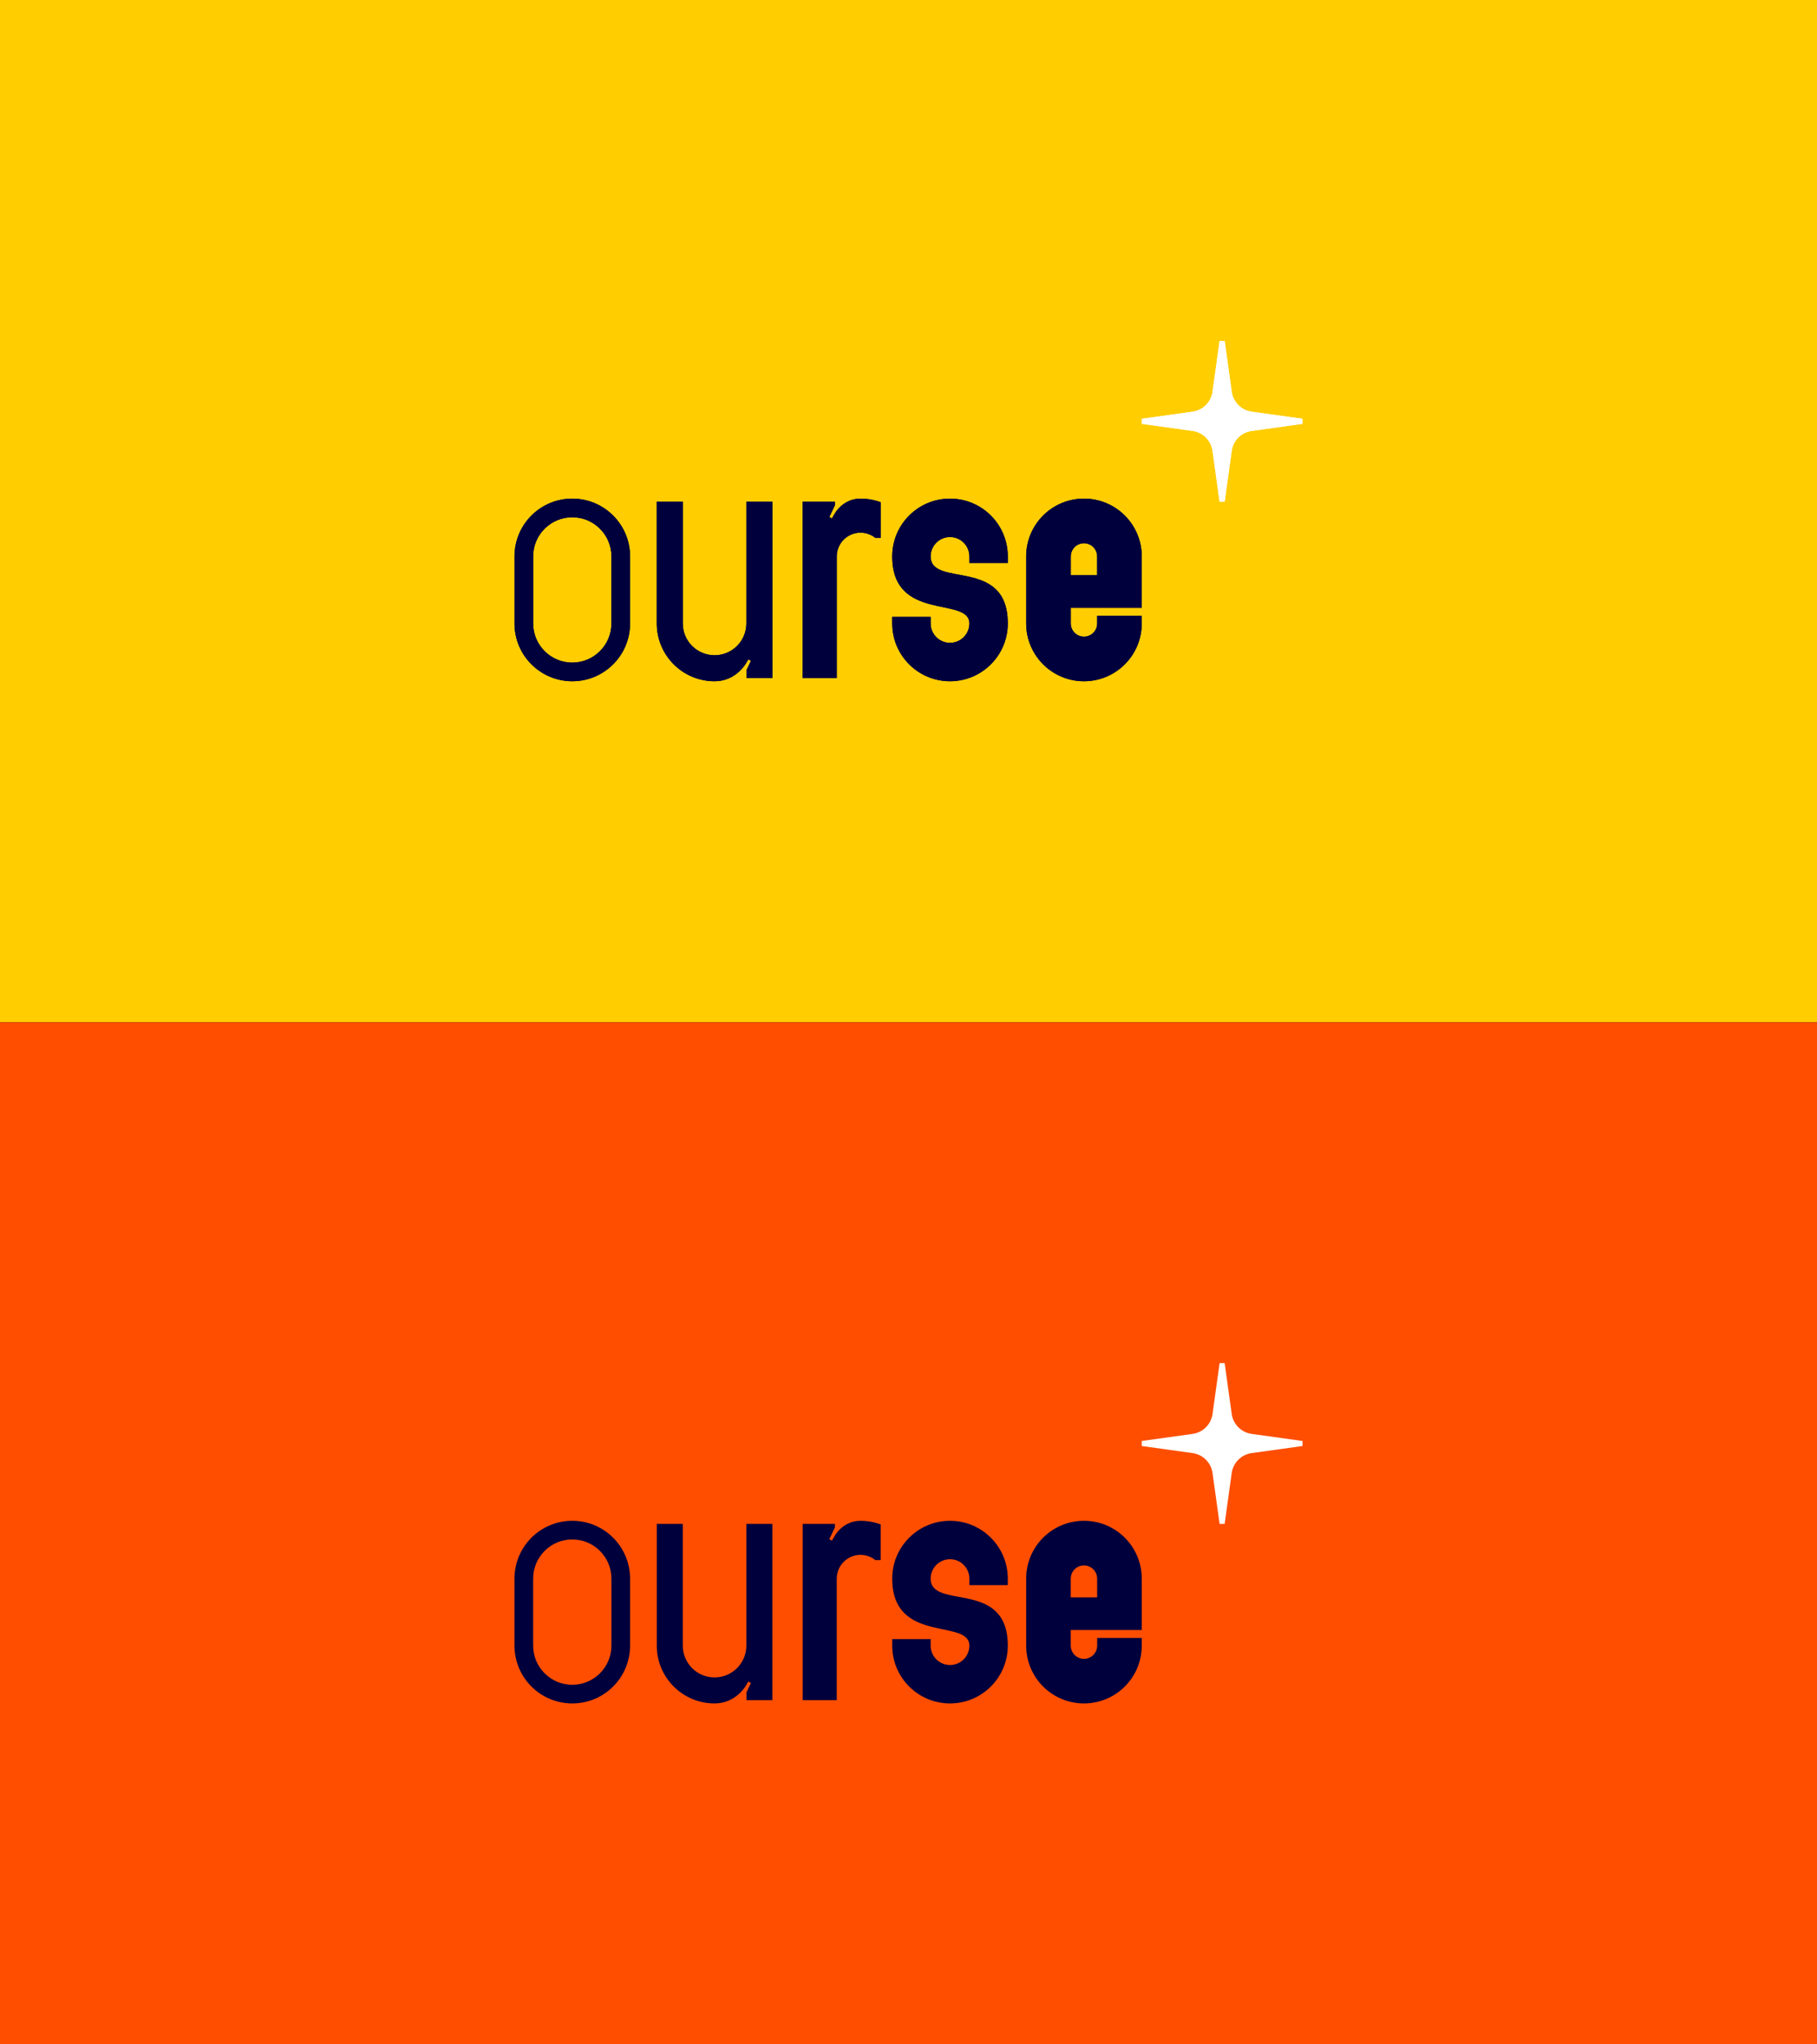
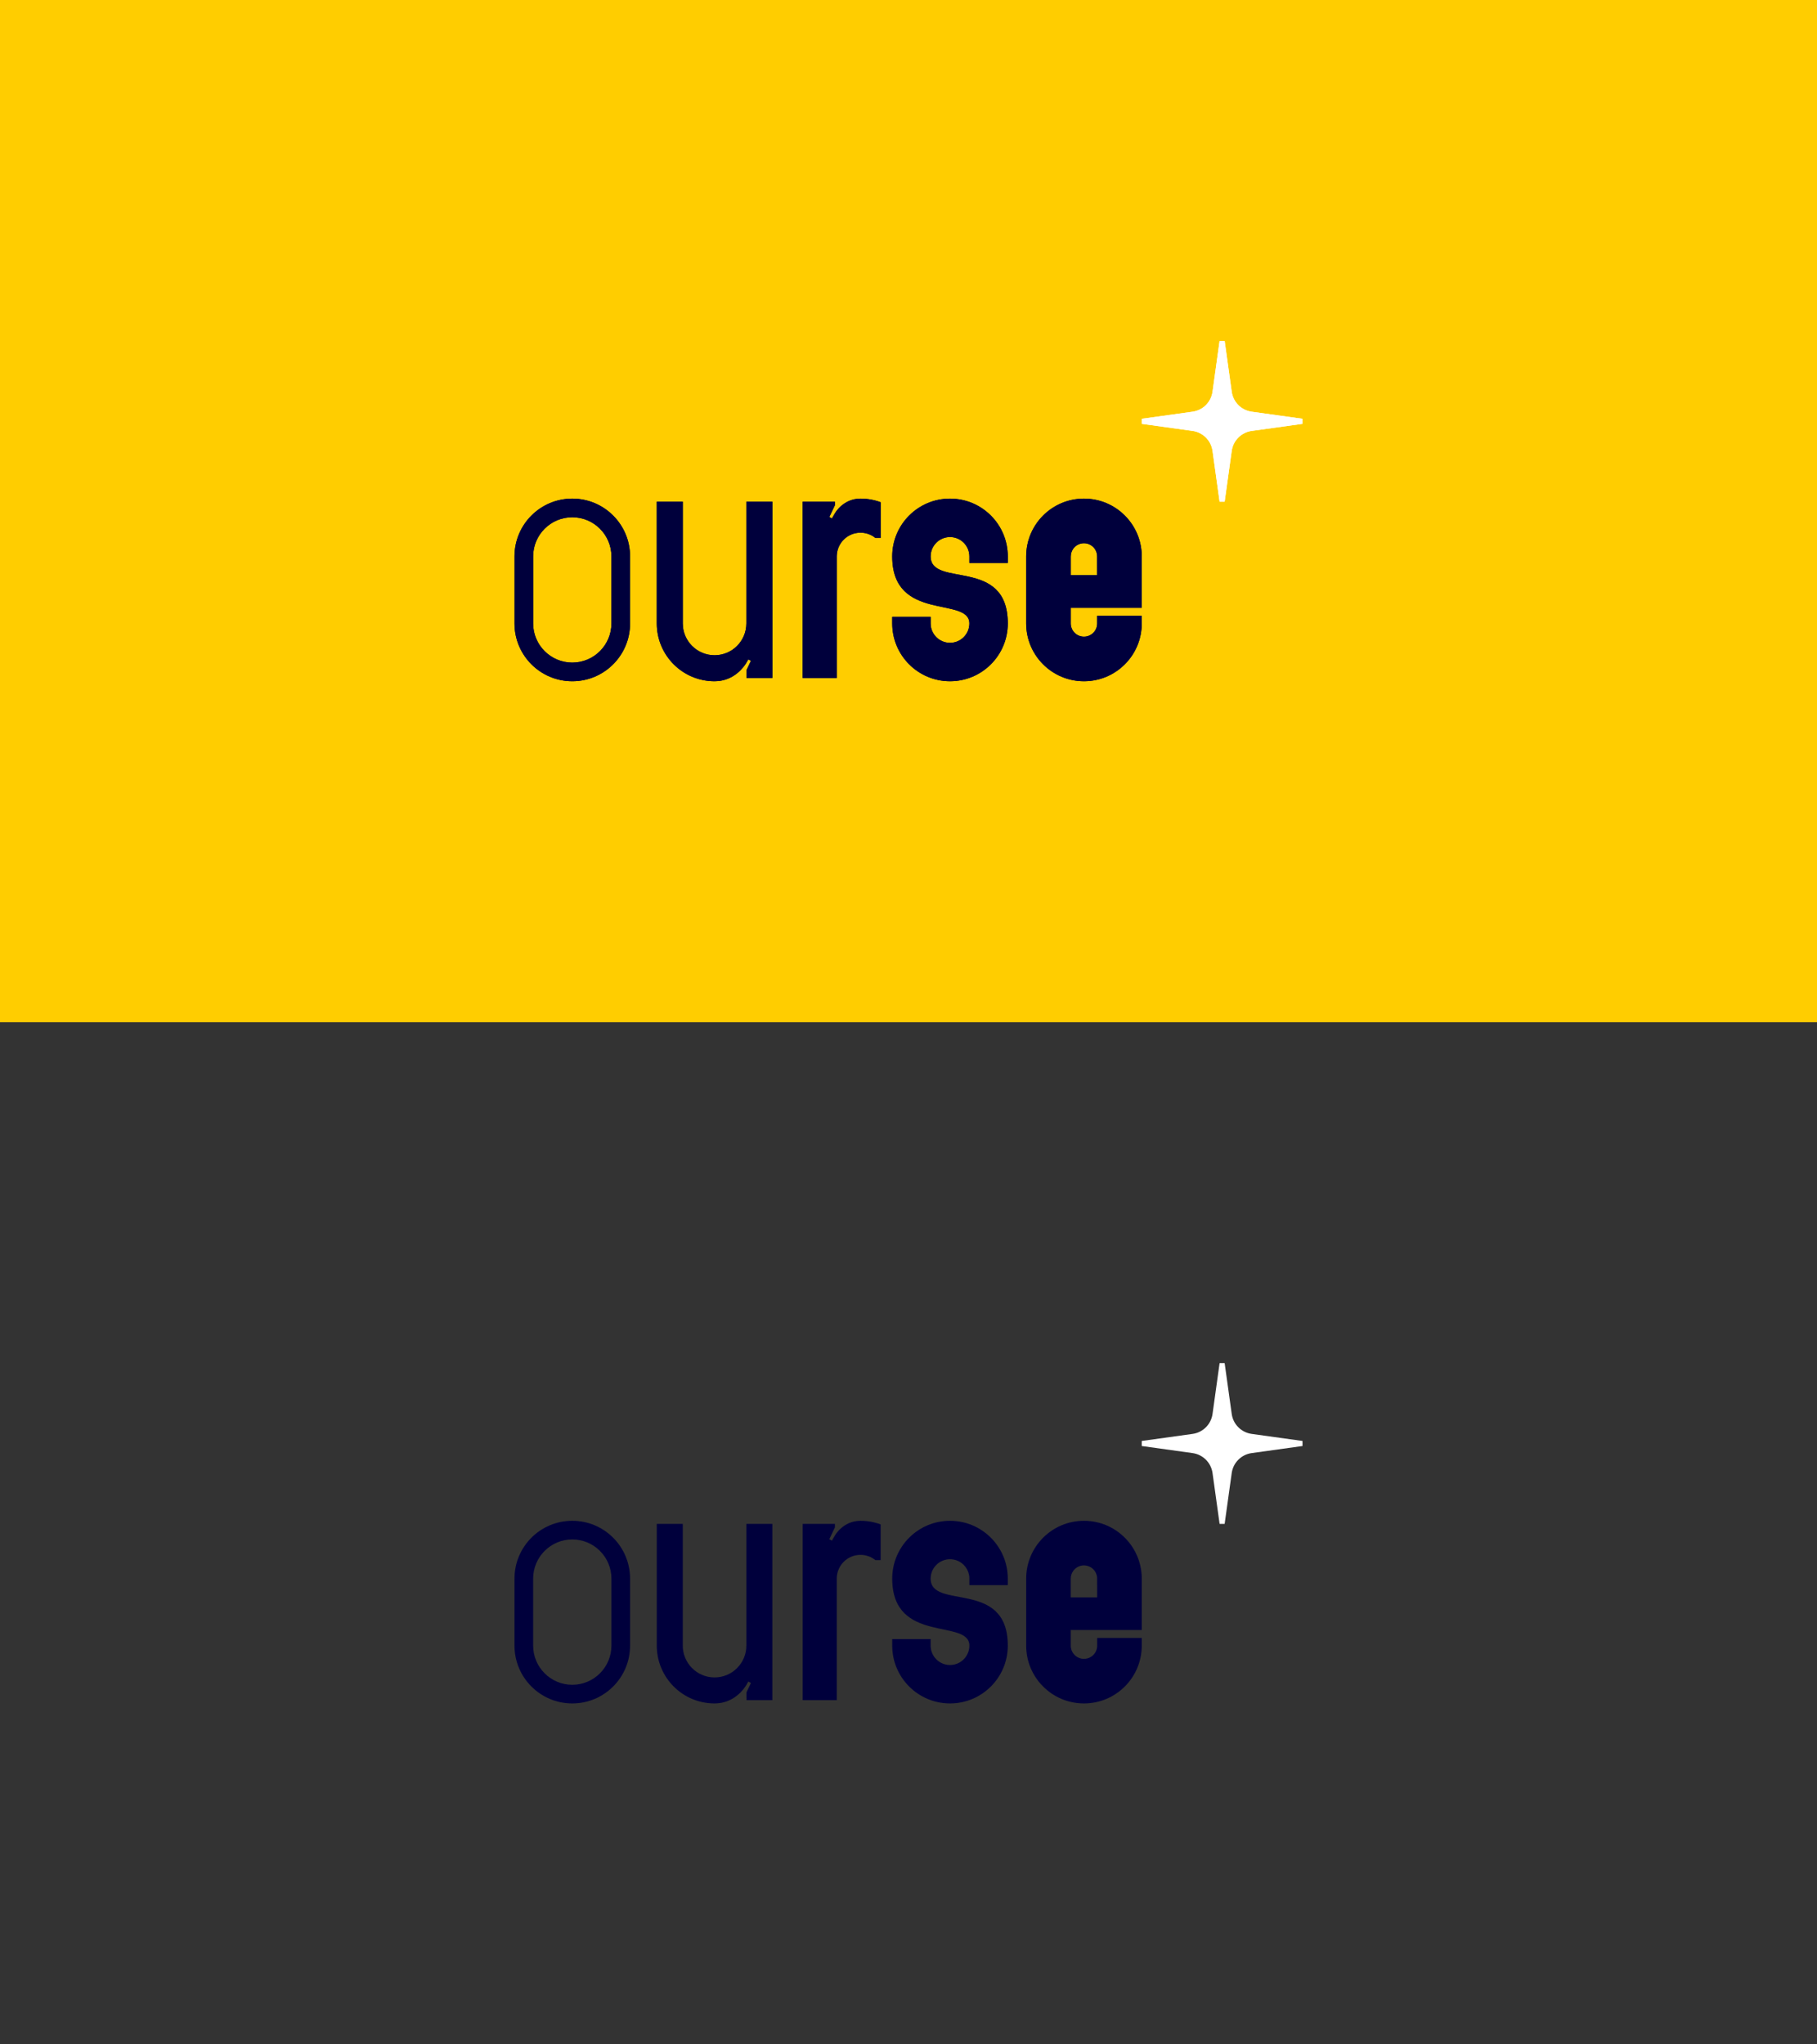
<svg xmlns="http://www.w3.org/2000/svg" viewBox="0 0 800 900">
  <rect x="0" y="0" width="800" height="900" fill="#333333" stroke="none" />
  <defs>
    <style>      .cls-1 {        fill: #fff;      }      .cls-2 {        fill: #ff4e00;      }      .cls-3 {        fill: #ffcd00;      }      .cls-4 {        fill: #00003c;      }    </style>
  </defs>
  <g id="FOND">
    <rect class="cls-3" x="-0" width="800" height="450" />
-     <rect class="cls-2" x="-0" y="450" width="800" height="450" />
  </g>
  <g id="DESIGN">
    <g>
      <path class="cls-1" d="M551.09,631.254c-4.562-.634-8.148-4.22-8.782-8.782l-3.112-22.386h-2.221l-3.112,22.386c-.634,4.562-4.22,8.148-8.782,8.782l-22.386,3.112v2.221l22.386,3.112c4.562.634,8.148,4.22,8.782,8.782l3.112,22.386h2.221l3.112-22.386c.634-4.562,4.22-8.148,8.782-8.782l22.386-3.112v-2.221l-22.386-3.112Z" />
      <g>
        <path class="cls-4" d="M340.058,670.865h-11.45v53.605h-.002c0,7.728-6.265,13.992-13.992,13.992-7.728,0-13.992-6.265-13.992-13.992h-.001v-53.605h-11.45v53.605h0c0,14.052,11.391,25.444,25.444,25.444,8.639,0,13.033-6.548,13.85-7.904.046-.076.081-.136.104-.177l.04-.067.885-1.502,1.132.666-1.974,4.131.043,3.404h11.364v-23.986c0-.003 0-.006 0-.009s-0-.006-0-.009v-53.596Z" />
        <path class="cls-4" d="M477.254,669.505c-14.052,0-25.444,11.391-25.444,25.444v29.52c0,14.052,11.392,25.444,25.444,25.444,14.052,0,25.444-11.392,25.444-25.444v-3.388h-19.628v3.388c0,3.212-2.604,5.815-5.816,5.815-3.212,0-5.815-2.604-5.815-5.815v-6.877h31.259v-22.642c0-14.052-11.391-25.444-25.444-25.444ZM471.438,703.229l-0-8.281v-0h.016c0-3.203,2.596-5.799,5.799-5.799,3.203,0,5.799,2.596,5.799,5.799l.007,8.281h-11.622Z" />
        <path class="cls-4" d="M418.275,669.505c-14.052,0-25.444,11.391-25.444,25.444,0,29.107,33.969,17.422,33.969,29.513,0,.002 0.0.005 0.0.007,0,4.708-3.817,8.525-8.525,8.525-4.708,0-8.525-3.817-8.525-8.525,0-.002 0-.005 0-.007v-2.885h-16.918v2.885c0,.002-0.0.005-0.0.007,0,14.052,11.392,25.444,25.444,25.444,14.052,0,25.444-11.392,25.444-25.444,0-.002-0-.005-0-.007,0-29.513-33.969-15.46-33.969-29.513,0-4.708,3.817-8.525,8.525-8.525,4.708,0,8.525,3.817,8.525,8.525v2.885h16.918v-2.885c-0-14.052-11.392-25.443-25.444-25.443Z" />
        <path class="cls-4" d="M378.863,669.505c-7.699.001-11.265,6.482-11.265,6.482v-.004l-1.338,2.272-1.132-.666,2.469-5.167v-1.556h-14.177v77.6h14.996v-53.516c0-.148.005-.294.011-.44.231-5.566,4.814-10.008,10.436-10.008,2.482,0,4.761.868,6.554,2.314l.002-.001h2.321v-15.716c-2.764-1.029-5.754-1.593-8.876-1.593h-.001Z" />
        <path class="cls-4" d="M277.411,694.948c0-14.052-11.392-25.444-25.444-25.444-14.052,0-25.444,11.391-25.444,25.444v29.52h0c0,.001-0.0.001-0.0.002,0,14.052,11.392,25.444,25.444,25.444,14.052,0,25.444-11.392,25.444-25.444,0-.003-0-.006-0-.009v-29.504c0-.003 0-.006 0-.009ZM269.201,724.47c0,9.502-7.731,17.233-17.233,17.233-9.502,0-17.233-7.731-17.233-17.233v-29.522c0-9.502,7.731-17.233,17.233-17.233,9.502,0,17.233,7.731,17.233,17.233v29.522Z" />
      </g>
    </g>
    <g>
      <path class="cls-1" d="M551.09,181.254c-4.562-.634-8.148-4.22-8.782-8.782l-3.112-22.386h-2.221l-3.112,22.386c-.634,4.562-4.22,8.148-8.782,8.782l-22.386,3.112v2.221l22.386,3.112c4.562.634,8.148,4.22,8.782,8.782l3.112,22.386h2.221l3.112-22.386c.634-4.562,4.22-8.148,8.782-8.782l22.386-3.112v-2.221l-22.386-3.112Z" />
      <g>
        <path class="cls-4" d="M340.058,220.865h-11.45v53.605h-.002c0,7.728-6.265,13.992-13.992,13.992-7.728,0-13.992-6.265-13.992-13.992h-.001v-53.605h-11.45v53.605h0c0,14.052,11.391,25.444,25.444,25.444,8.639,0,13.033-6.548,13.85-7.904.046-.076.081-.136.104-.177l.04-.067.885-1.502,1.132.666-1.974,4.131.043,3.404h11.364v-23.986c0-.003 0-.006 0-.009s-0-.006-0-.009v-53.596Z" />
        <path class="cls-4" d="M477.254,219.505c-14.052,0-25.444,11.391-25.444,25.444v29.52c0,14.052,11.392,25.444,25.444,25.444,14.052,0,25.444-11.392,25.444-25.444v-3.388h-19.628v3.388c0,3.212-2.604,5.815-5.816,5.815-3.212,0-5.815-2.604-5.815-5.815v-6.877h31.259v-22.642c0-14.052-11.391-25.444-25.444-25.444ZM471.438,253.229l-0-8.281v-0h.016c0-3.203,2.596-5.799,5.799-5.799,3.203,0,5.799,2.596,5.799,5.799l.007,8.281h-11.622Z" />
        <path class="cls-4" d="M418.275,219.505c-14.052,0-25.444,11.391-25.444,25.444,0,29.107,33.969,17.422,33.969,29.513,0,.002 0.0.005 0.0.007,0,4.708-3.817,8.525-8.525,8.525-4.708,0-8.525-3.817-8.525-8.525,0-.002 0-.005 0-.007v-2.885h-16.918v2.885c0,.002-0.0.005-0.0.007,0,14.052,11.392,25.444,25.444,25.444,14.052,0,25.444-11.392,25.444-25.444,0-.002-0-.005-0-.007,0-29.513-33.969-15.46-33.969-29.513,0-4.708,3.817-8.525,8.525-8.525,4.708,0,8.525,3.817,8.525,8.525v2.885h16.918v-2.885c-0-14.052-11.392-25.443-25.444-25.443Z" />
        <path class="cls-4" d="M378.863,219.505c-7.699.001-11.265,6.482-11.265,6.482v-.004l-1.338,2.272-1.132-.666,2.469-5.167v-1.556h-14.177v77.6h14.996v-53.516c0-.148.005-.294.011-.44.231-5.566,4.814-10.008,10.436-10.008,2.482,0,4.761.868,6.554,2.314l.002-.001h2.321v-15.716c-2.764-1.029-5.754-1.593-8.876-1.593h-.001Z" />
        <path class="cls-4" d="M277.411,244.948c0-14.052-11.392-25.444-25.444-25.444-14.052,0-25.444,11.391-25.444,25.444v29.52h0c0,.001-0.0.001-0.0.002,0,14.052,11.392,25.444,25.444,25.444,14.052,0,25.444-11.392,25.444-25.444,0-.003-0-.006-0-.009v-29.504c0-.003 0-.006 0-.009ZM269.201,274.47c0,9.502-7.731,17.233-17.233,17.233-9.502,0-17.233-7.731-17.233-17.233v-29.522c0-9.502,7.731-17.233,17.233-17.233,9.502,0,17.233,7.731,17.233,17.233v29.522Z" />
      </g>
    </g>
    <g>
      <path class="cls-1" d="M551.09,181.254c-4.562-.634-8.148-4.22-8.782-8.782l-3.112-22.386h-2.221l-3.112,22.386c-.634,4.562-4.22,8.148-8.782,8.782l-22.386,3.112v2.221l22.386,3.112c4.562.634,8.148,4.22,8.782,8.782l3.112,22.386h2.221l3.112-22.386c.634-4.562,4.22-8.148,8.782-8.782l22.386-3.112v-2.221l-22.386-3.112Z" />
      <g>
        <path class="cls-4" d="M340.058,220.865h-11.45v53.605h-.002c0,7.728-6.265,13.992-13.992,13.992-7.728,0-13.992-6.265-13.992-13.992h-.001v-53.605h-11.45v53.605h0c0,14.052,11.391,25.444,25.444,25.444,8.639,0,13.033-6.548,13.85-7.904.046-.076.081-.136.104-.177l.04-.067.885-1.502,1.132.666-1.974,4.131.043,3.404h11.364v-23.986c0-.003 0-.006 0-.009s-0-.006-0-.009v-53.596Z" />
        <path class="cls-4" d="M477.254,219.505c-14.052,0-25.444,11.391-25.444,25.444v29.52c0,14.052,11.392,25.444,25.444,25.444,14.052,0,25.444-11.392,25.444-25.444v-3.388h-19.628v3.388c0,3.212-2.604,5.815-5.816,5.815-3.212,0-5.815-2.604-5.815-5.815v-6.877h31.259v-22.642c0-14.052-11.391-25.444-25.444-25.444ZM471.438,253.229l-0-8.281v-0h.016c0-3.203,2.596-5.799,5.799-5.799,3.203,0,5.799,2.596,5.799,5.799l.007,8.281h-11.622Z" />
        <path class="cls-4" d="M418.275,219.505c-14.052,0-25.444,11.391-25.444,25.444,0,29.107,33.969,17.422,33.969,29.513,0,.002 0.0.005 0.0.007,0,4.708-3.817,8.525-8.525,8.525-4.708,0-8.525-3.817-8.525-8.525,0-.002 0-.005 0-.007v-2.885h-16.918v2.885c0,.002-0.0.005-0.0.007,0,14.052,11.392,25.444,25.444,25.444,14.052,0,25.444-11.392,25.444-25.444,0-.002-0-.005-0-.007,0-29.513-33.969-15.46-33.969-29.513,0-4.708,3.817-8.525,8.525-8.525,4.708,0,8.525,3.817,8.525,8.525v2.885h16.918v-2.885c-0-14.052-11.392-25.443-25.444-25.443Z" />
        <path class="cls-4" d="M378.863,219.505c-7.699.001-11.265,6.482-11.265,6.482v-.004l-1.338,2.272-1.132-.666,2.469-5.167v-1.556h-14.177v77.6h14.996v-53.516c0-.148.005-.294.011-.44.231-5.566,4.814-10.008,10.436-10.008,2.482,0,4.761.868,6.554,2.314l.002-.001h2.321v-15.716c-2.764-1.029-5.754-1.593-8.876-1.593h-.001Z" />
        <path class="cls-4" d="M277.411,244.948c0-14.052-11.392-25.444-25.444-25.444-14.052,0-25.444,11.391-25.444,25.444v29.52h0c0,.001-0.0.001-0.0.002,0,14.052,11.392,25.444,25.444,25.444,14.052,0,25.444-11.392,25.444-25.444,0-.003-0-.006-0-.009v-29.504c0-.003 0-.006 0-.009ZM269.201,274.47c0,9.502-7.731,17.233-17.233,17.233-9.502,0-17.233-7.731-17.233-17.233v-29.522c0-9.502,7.731-17.233,17.233-17.233,9.502,0,17.233,7.731,17.233,17.233v29.522Z" />
      </g>
    </g>
  </g>
</svg>